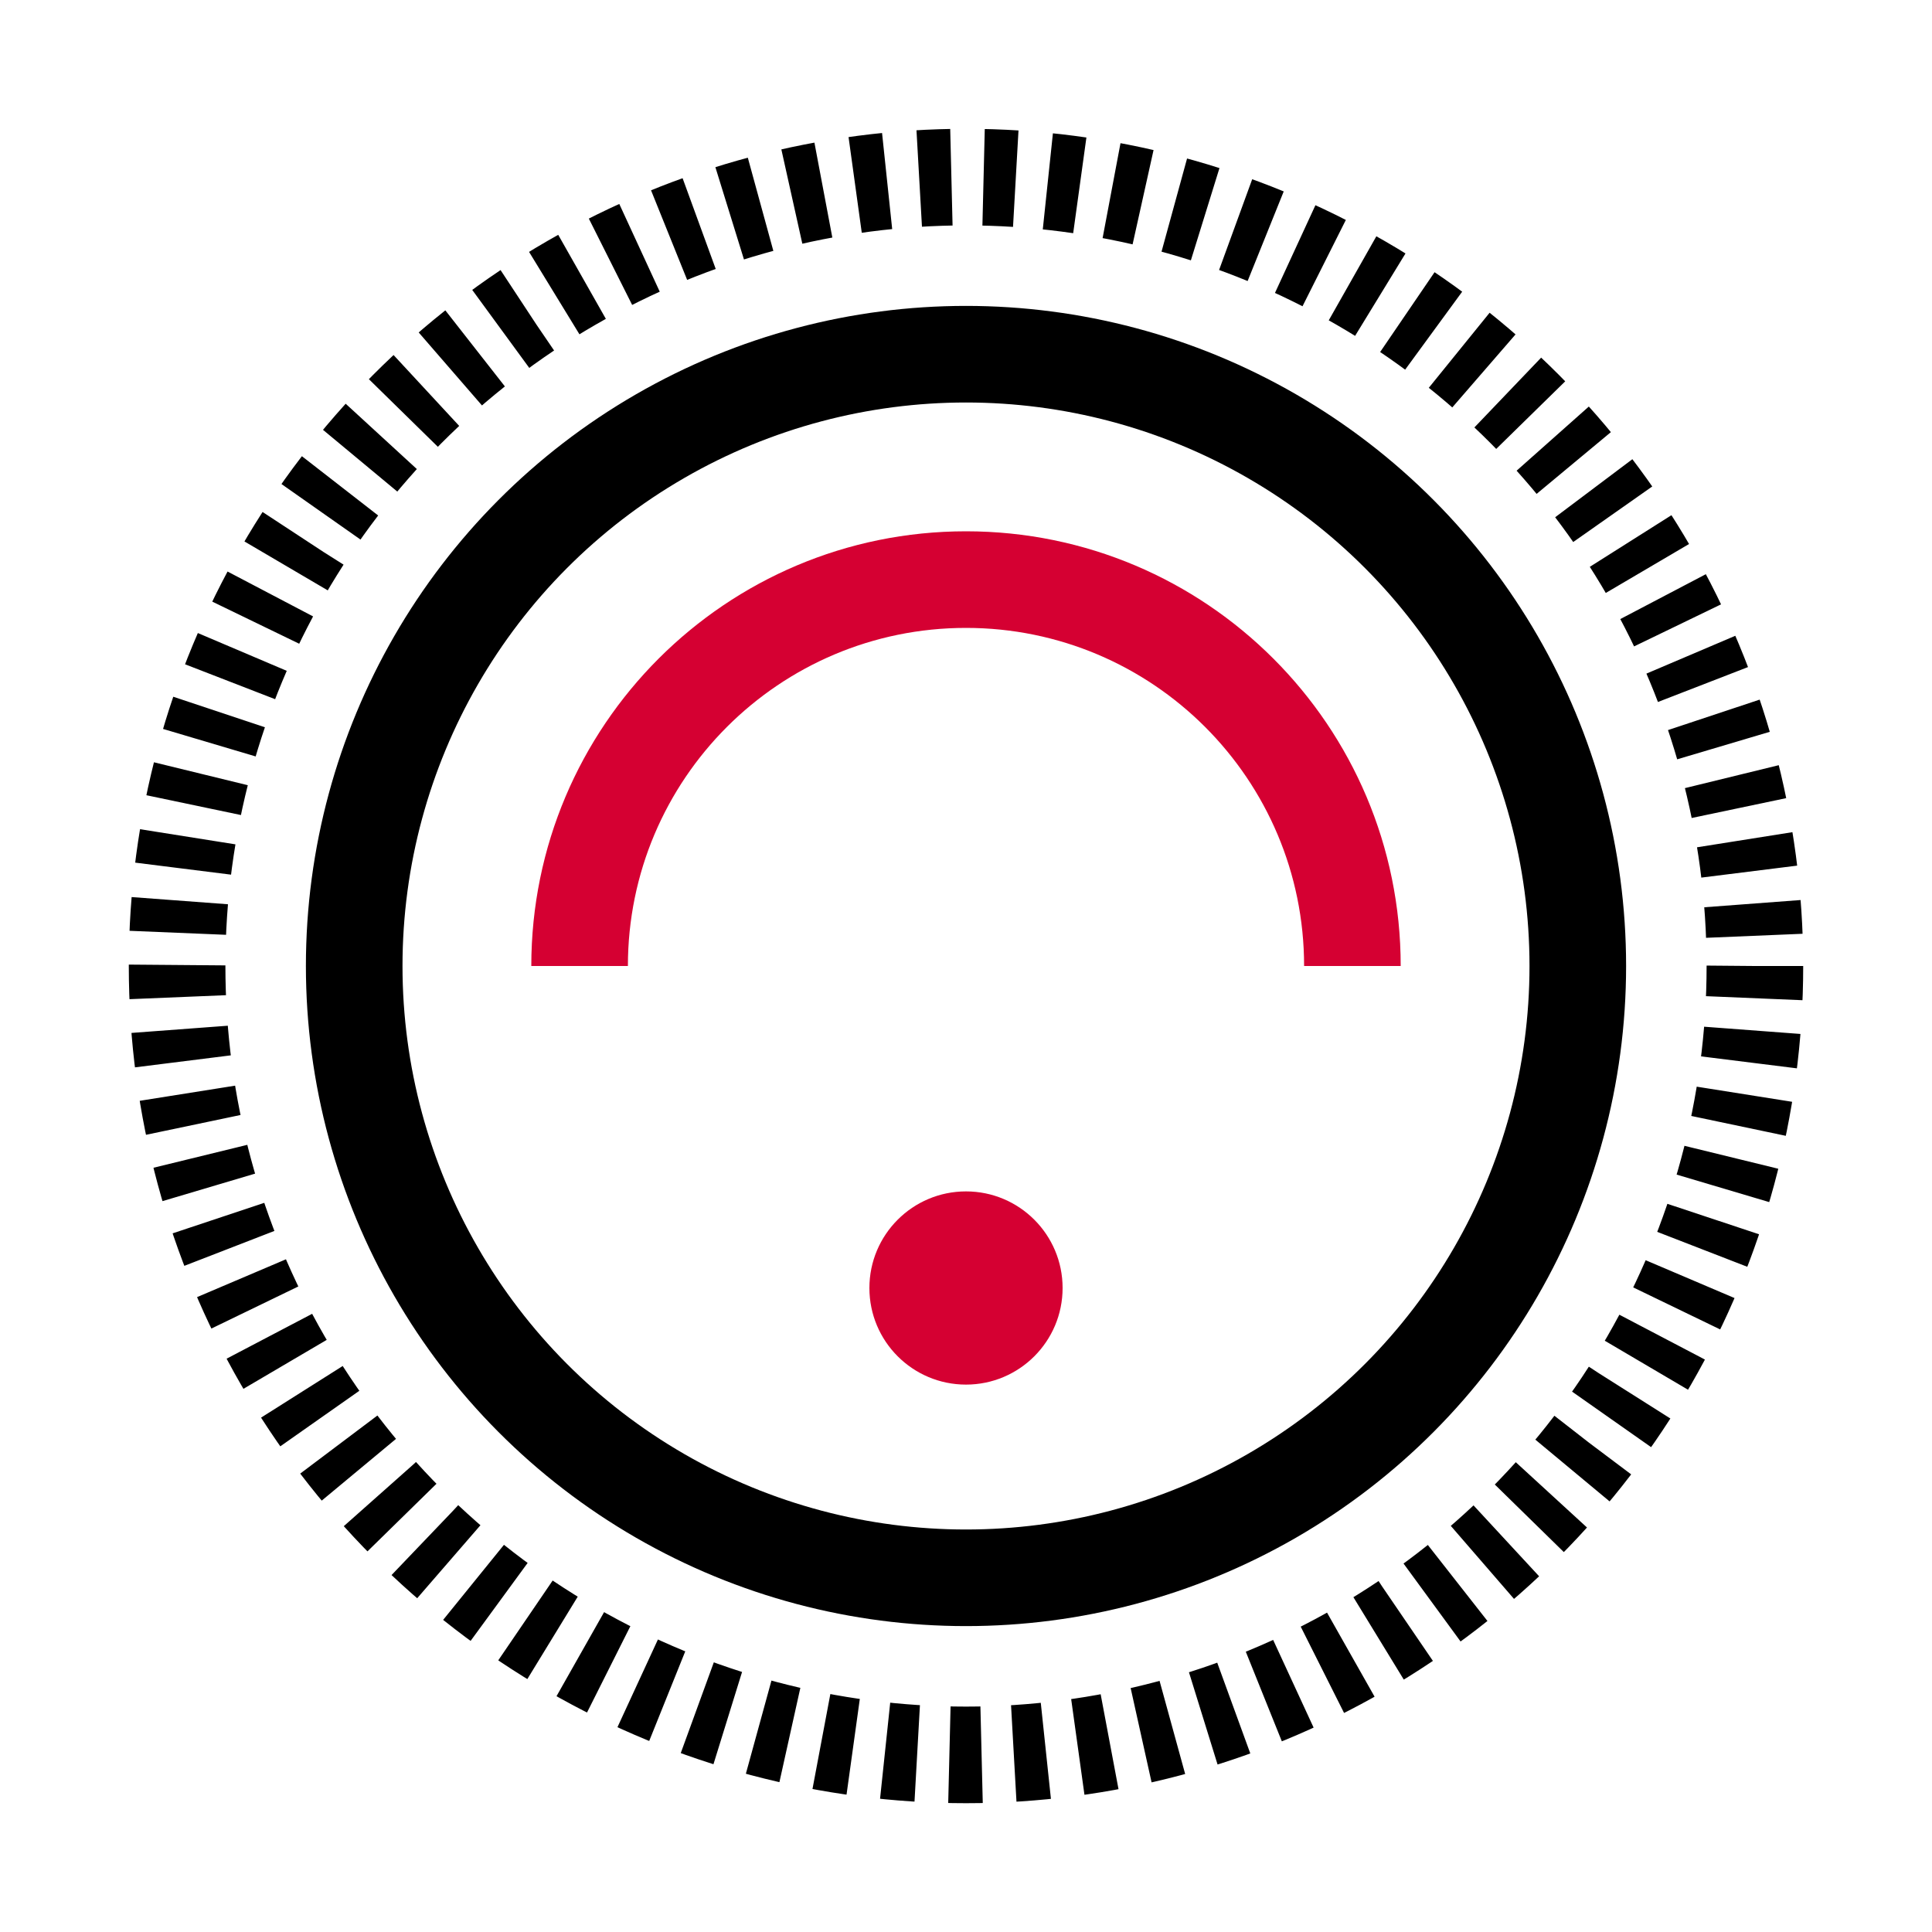
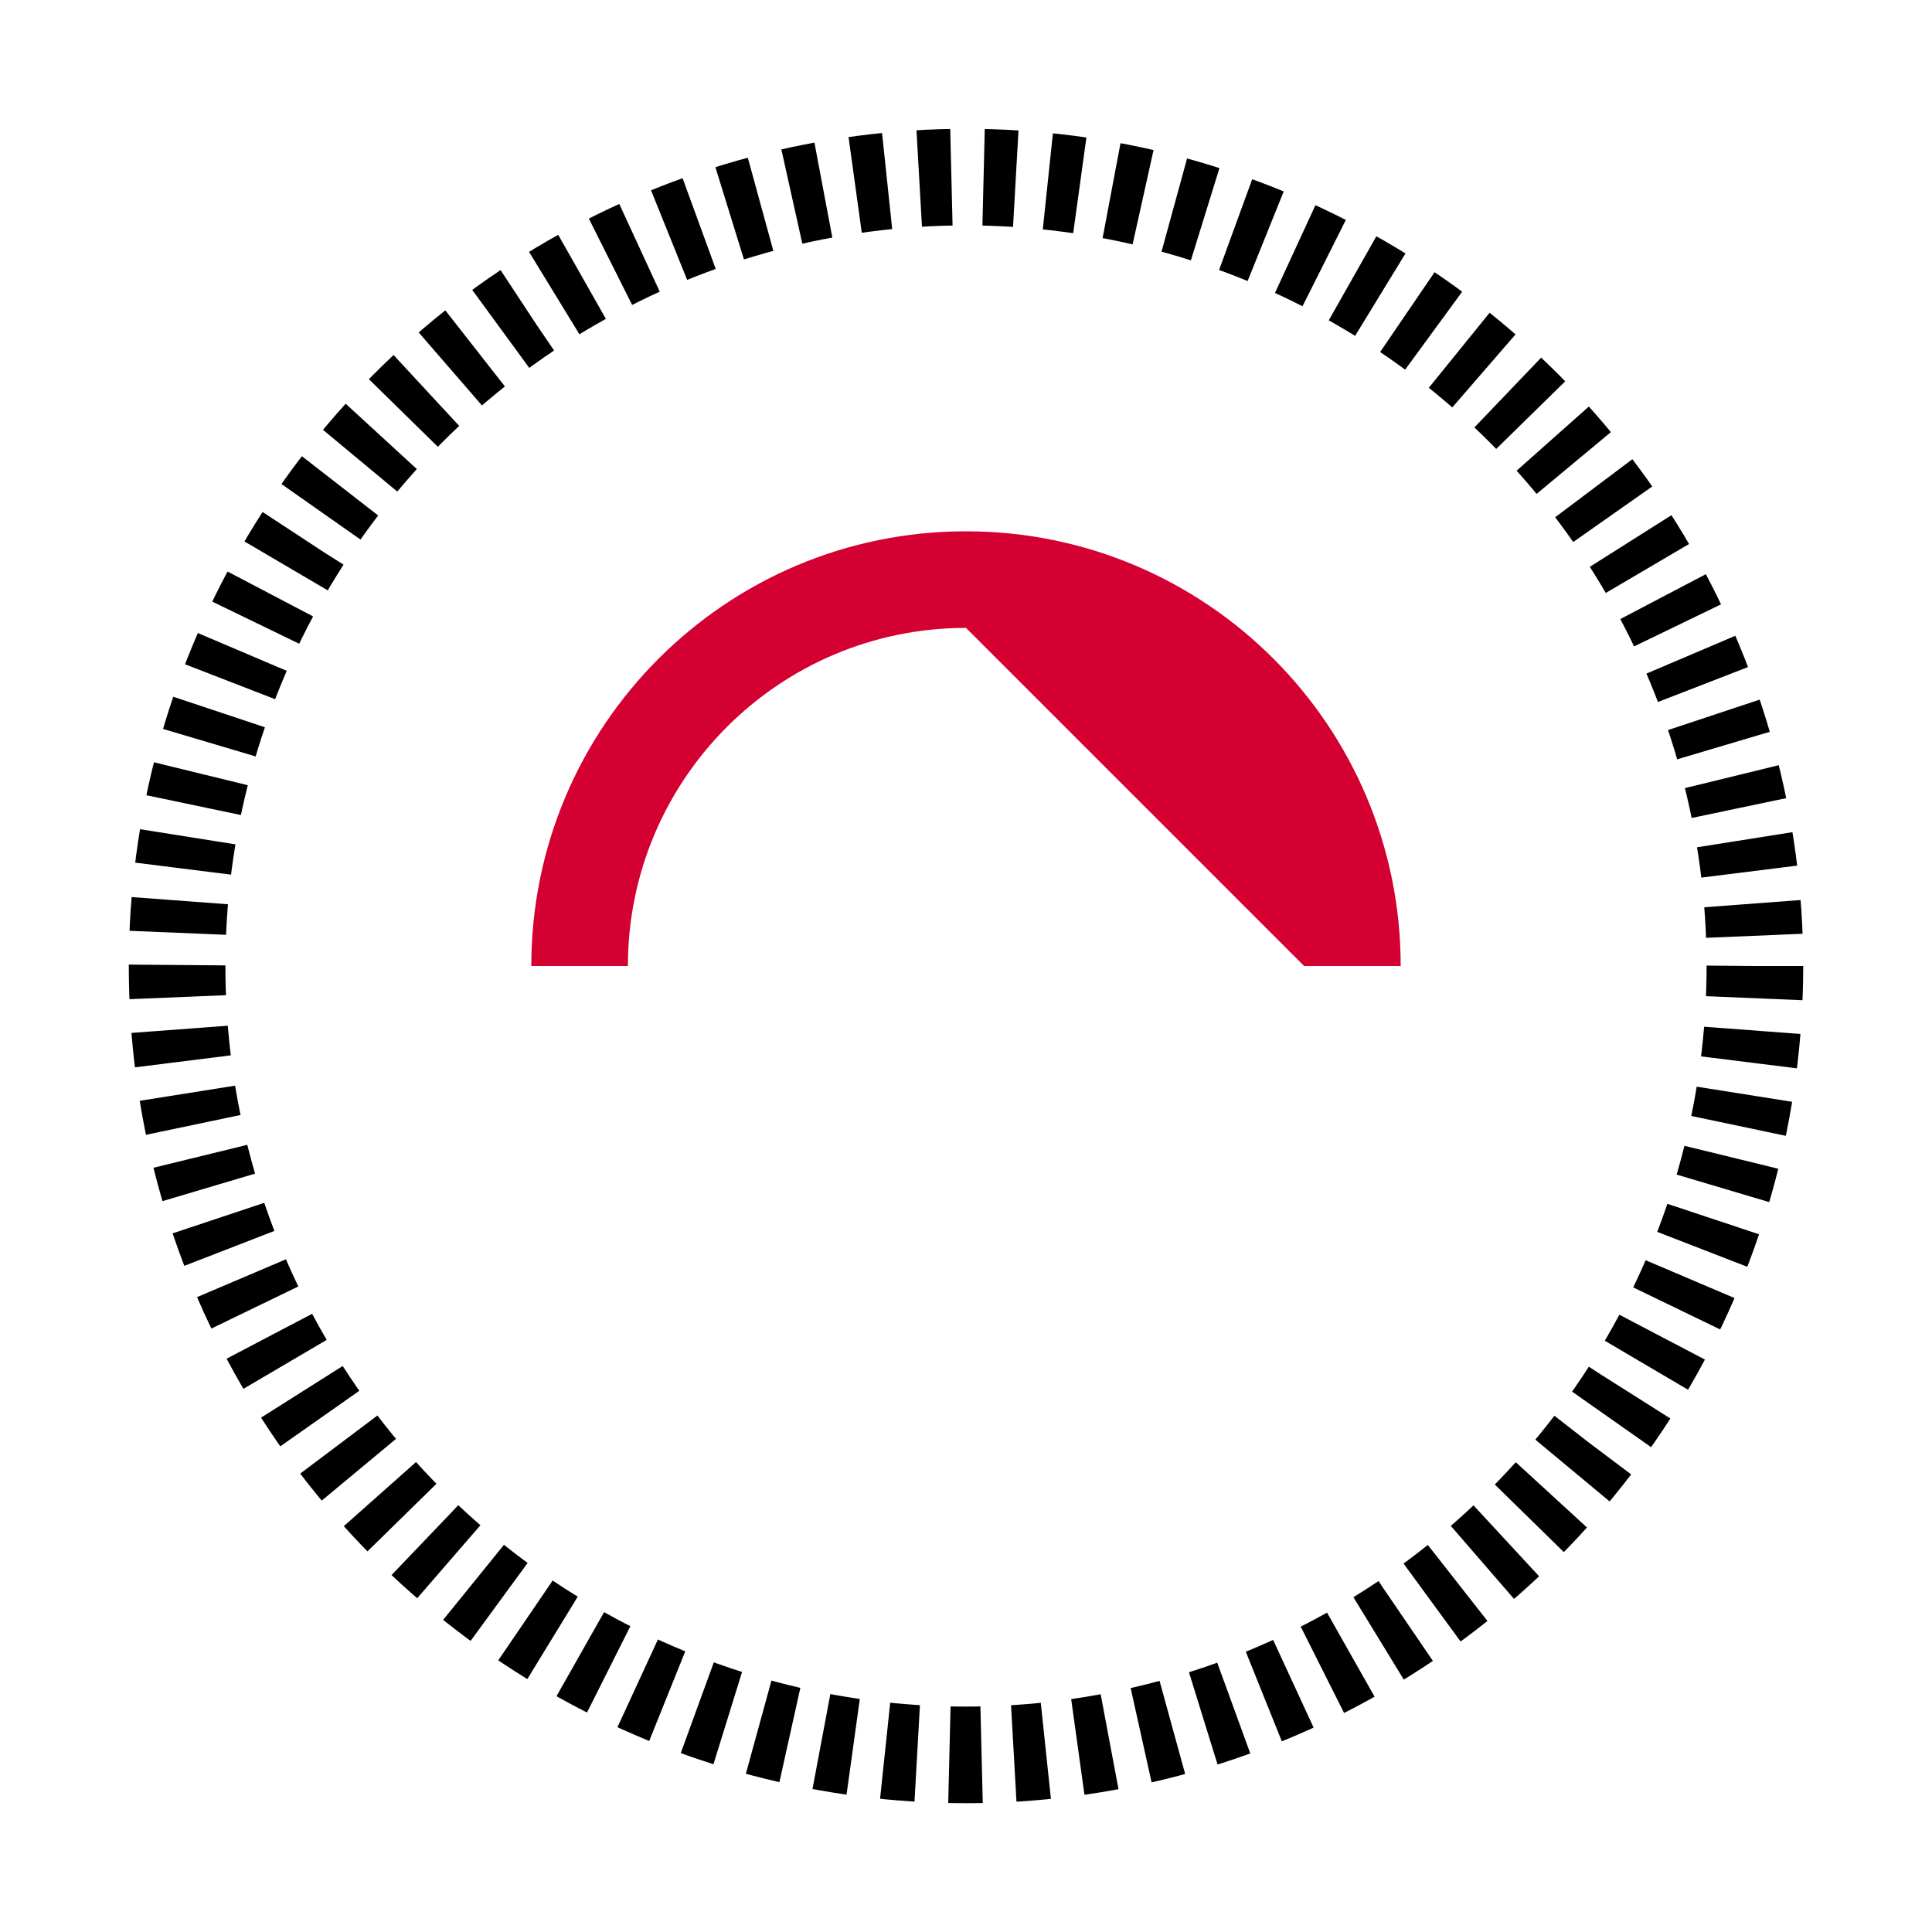
<svg xmlns="http://www.w3.org/2000/svg" width="120" height="120" viewBox="0 0 120 120" fill="none">
  <g id="icon">
    <circle id="Ellipse 299" cx="60" cy="60" r="49" stroke="black" stroke-width="6" stroke-dasharray="2 2" />
-     <circle id="Ellipse 300" cx="60" cy="60" r="38" stroke="black" stroke-width="6" />
-     <path id="Subtract" fill-rule="evenodd" clip-rule="evenodd" d="M81 60H87C87 45.088 74.912 33 60 33C45.088 33 33 45.088 33 60H39C39 48.402 48.402 39 60 39C71.598 39 81 48.402 81 60Z" fill="#D50032" />
-     <circle id="Ellipse 302" cx="60" cy="80" r="6" fill="#D50032" />
+     <path id="Subtract" fill-rule="evenodd" clip-rule="evenodd" d="M81 60H87C87 45.088 74.912 33 60 33C45.088 33 33 45.088 33 60H39C39 48.402 48.402 39 60 39Z" fill="#D50032" />
  </g>
</svg>